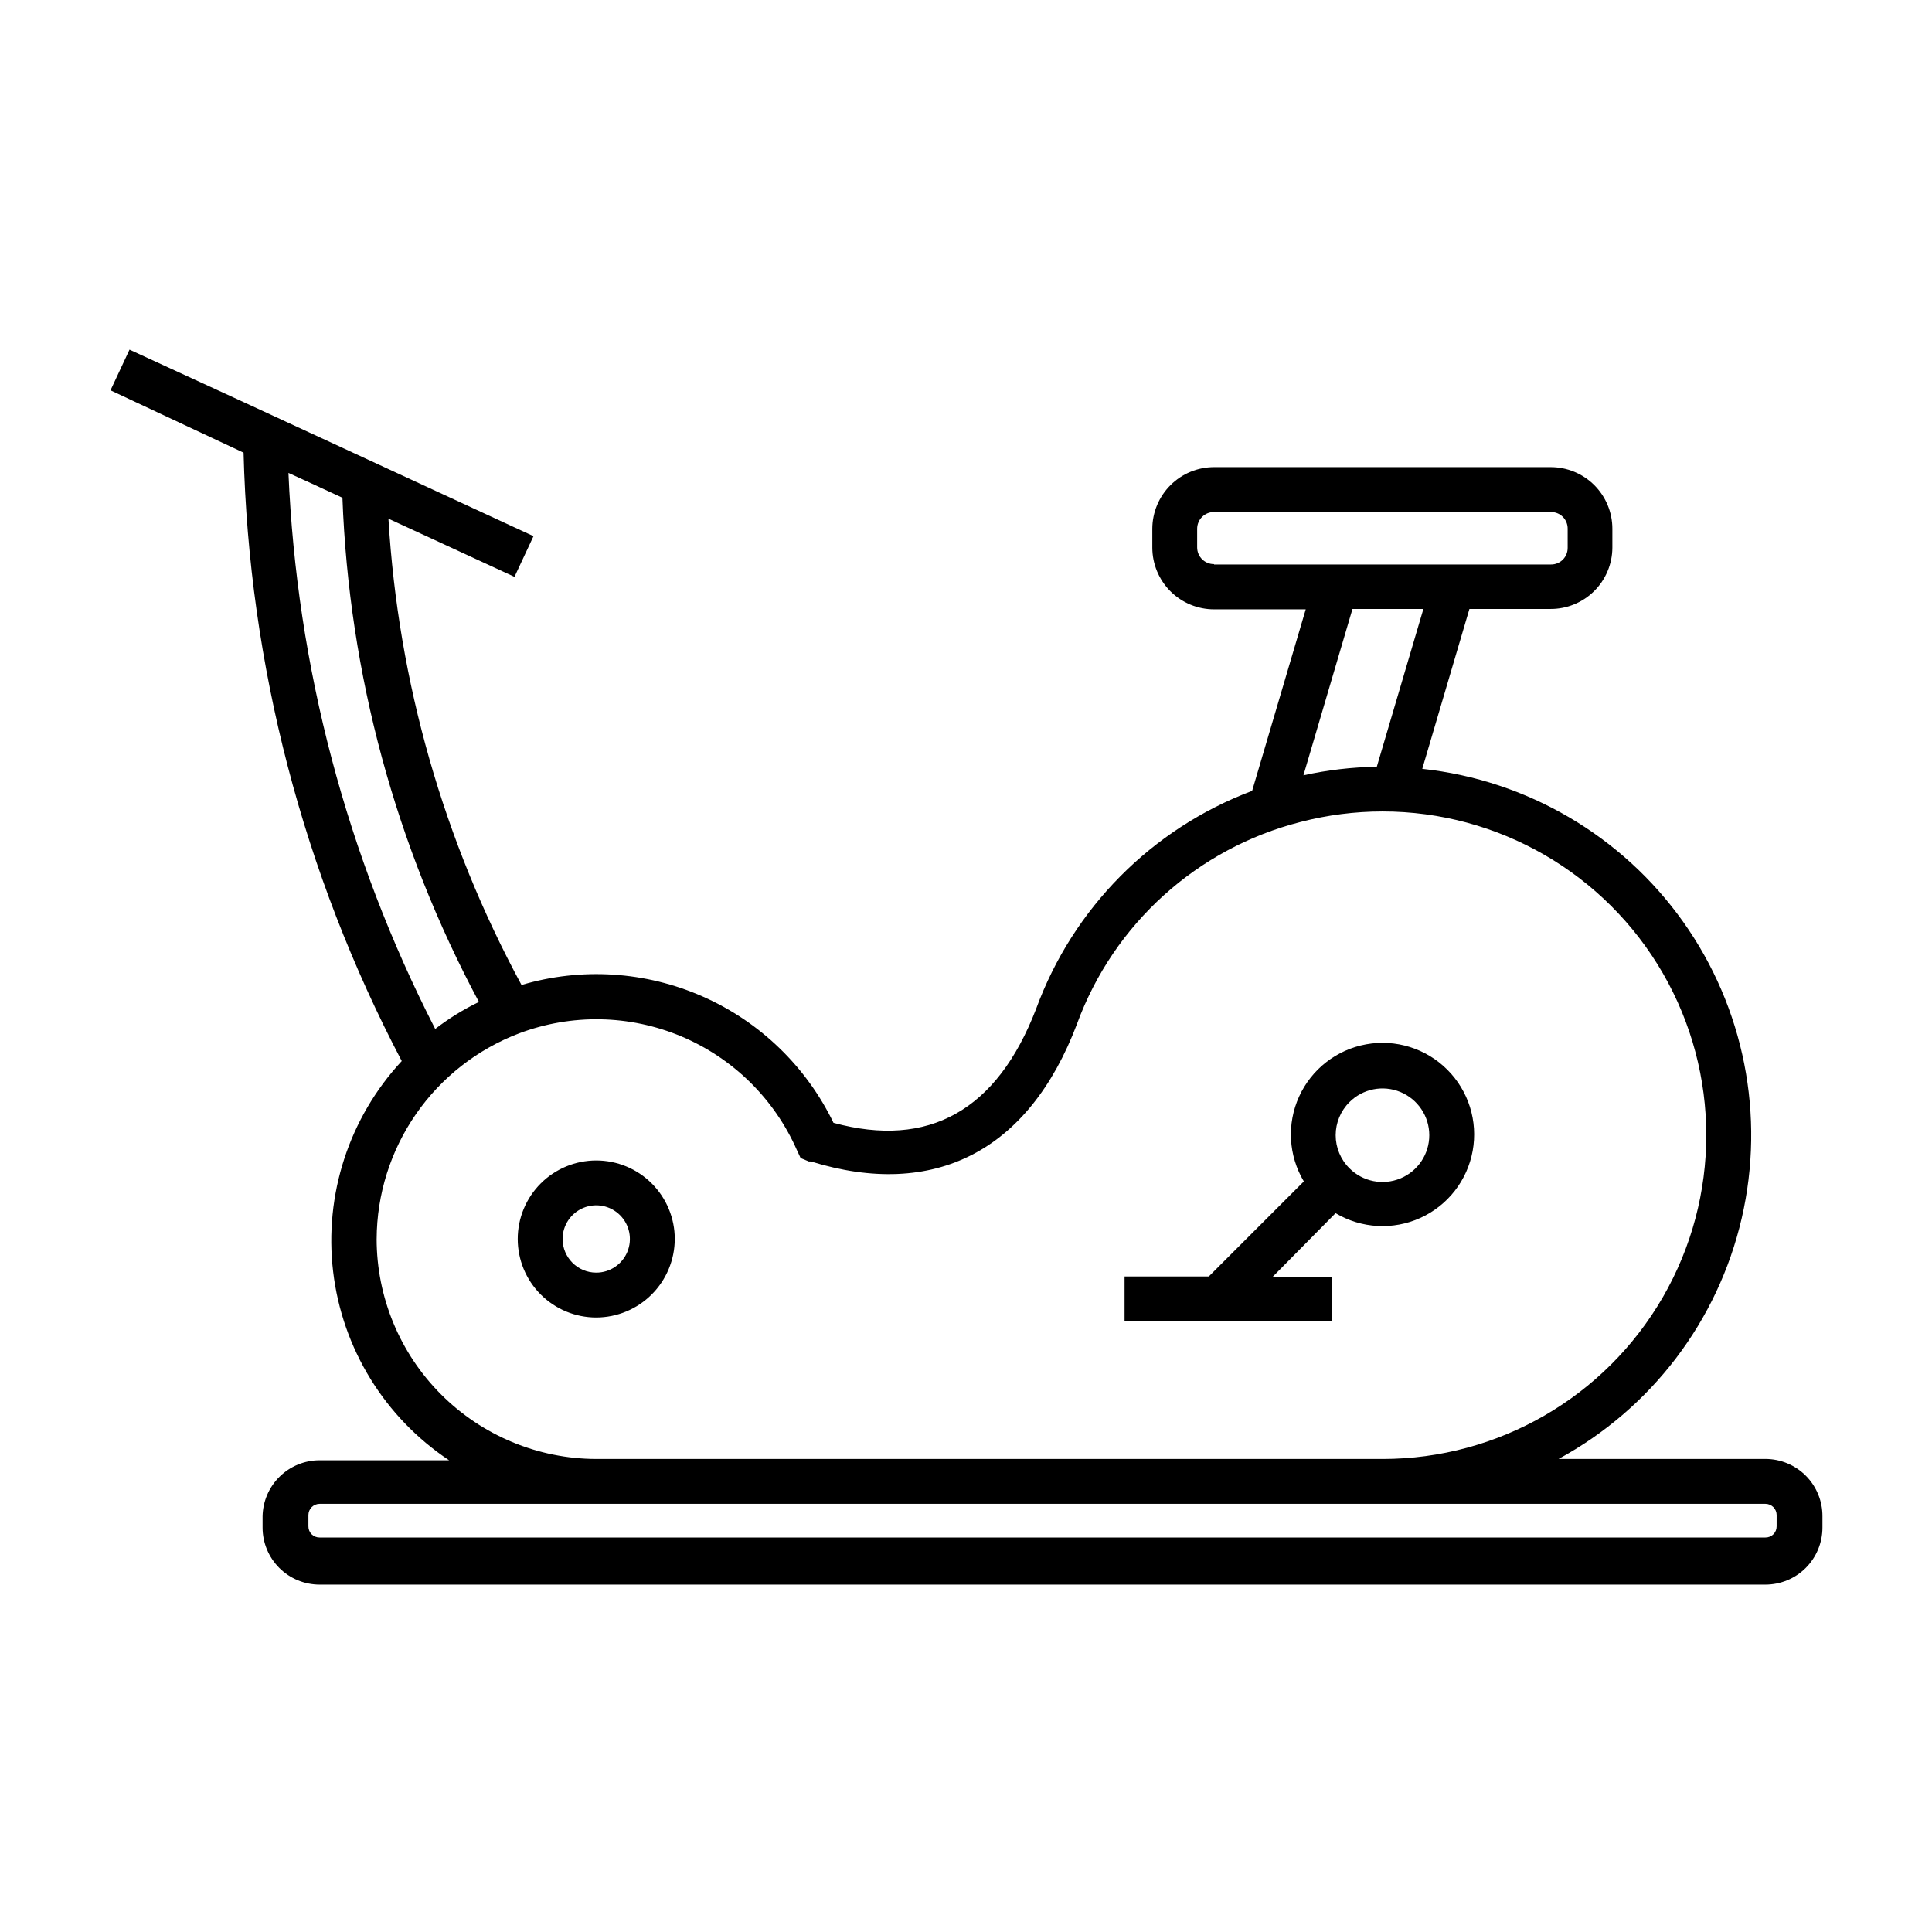
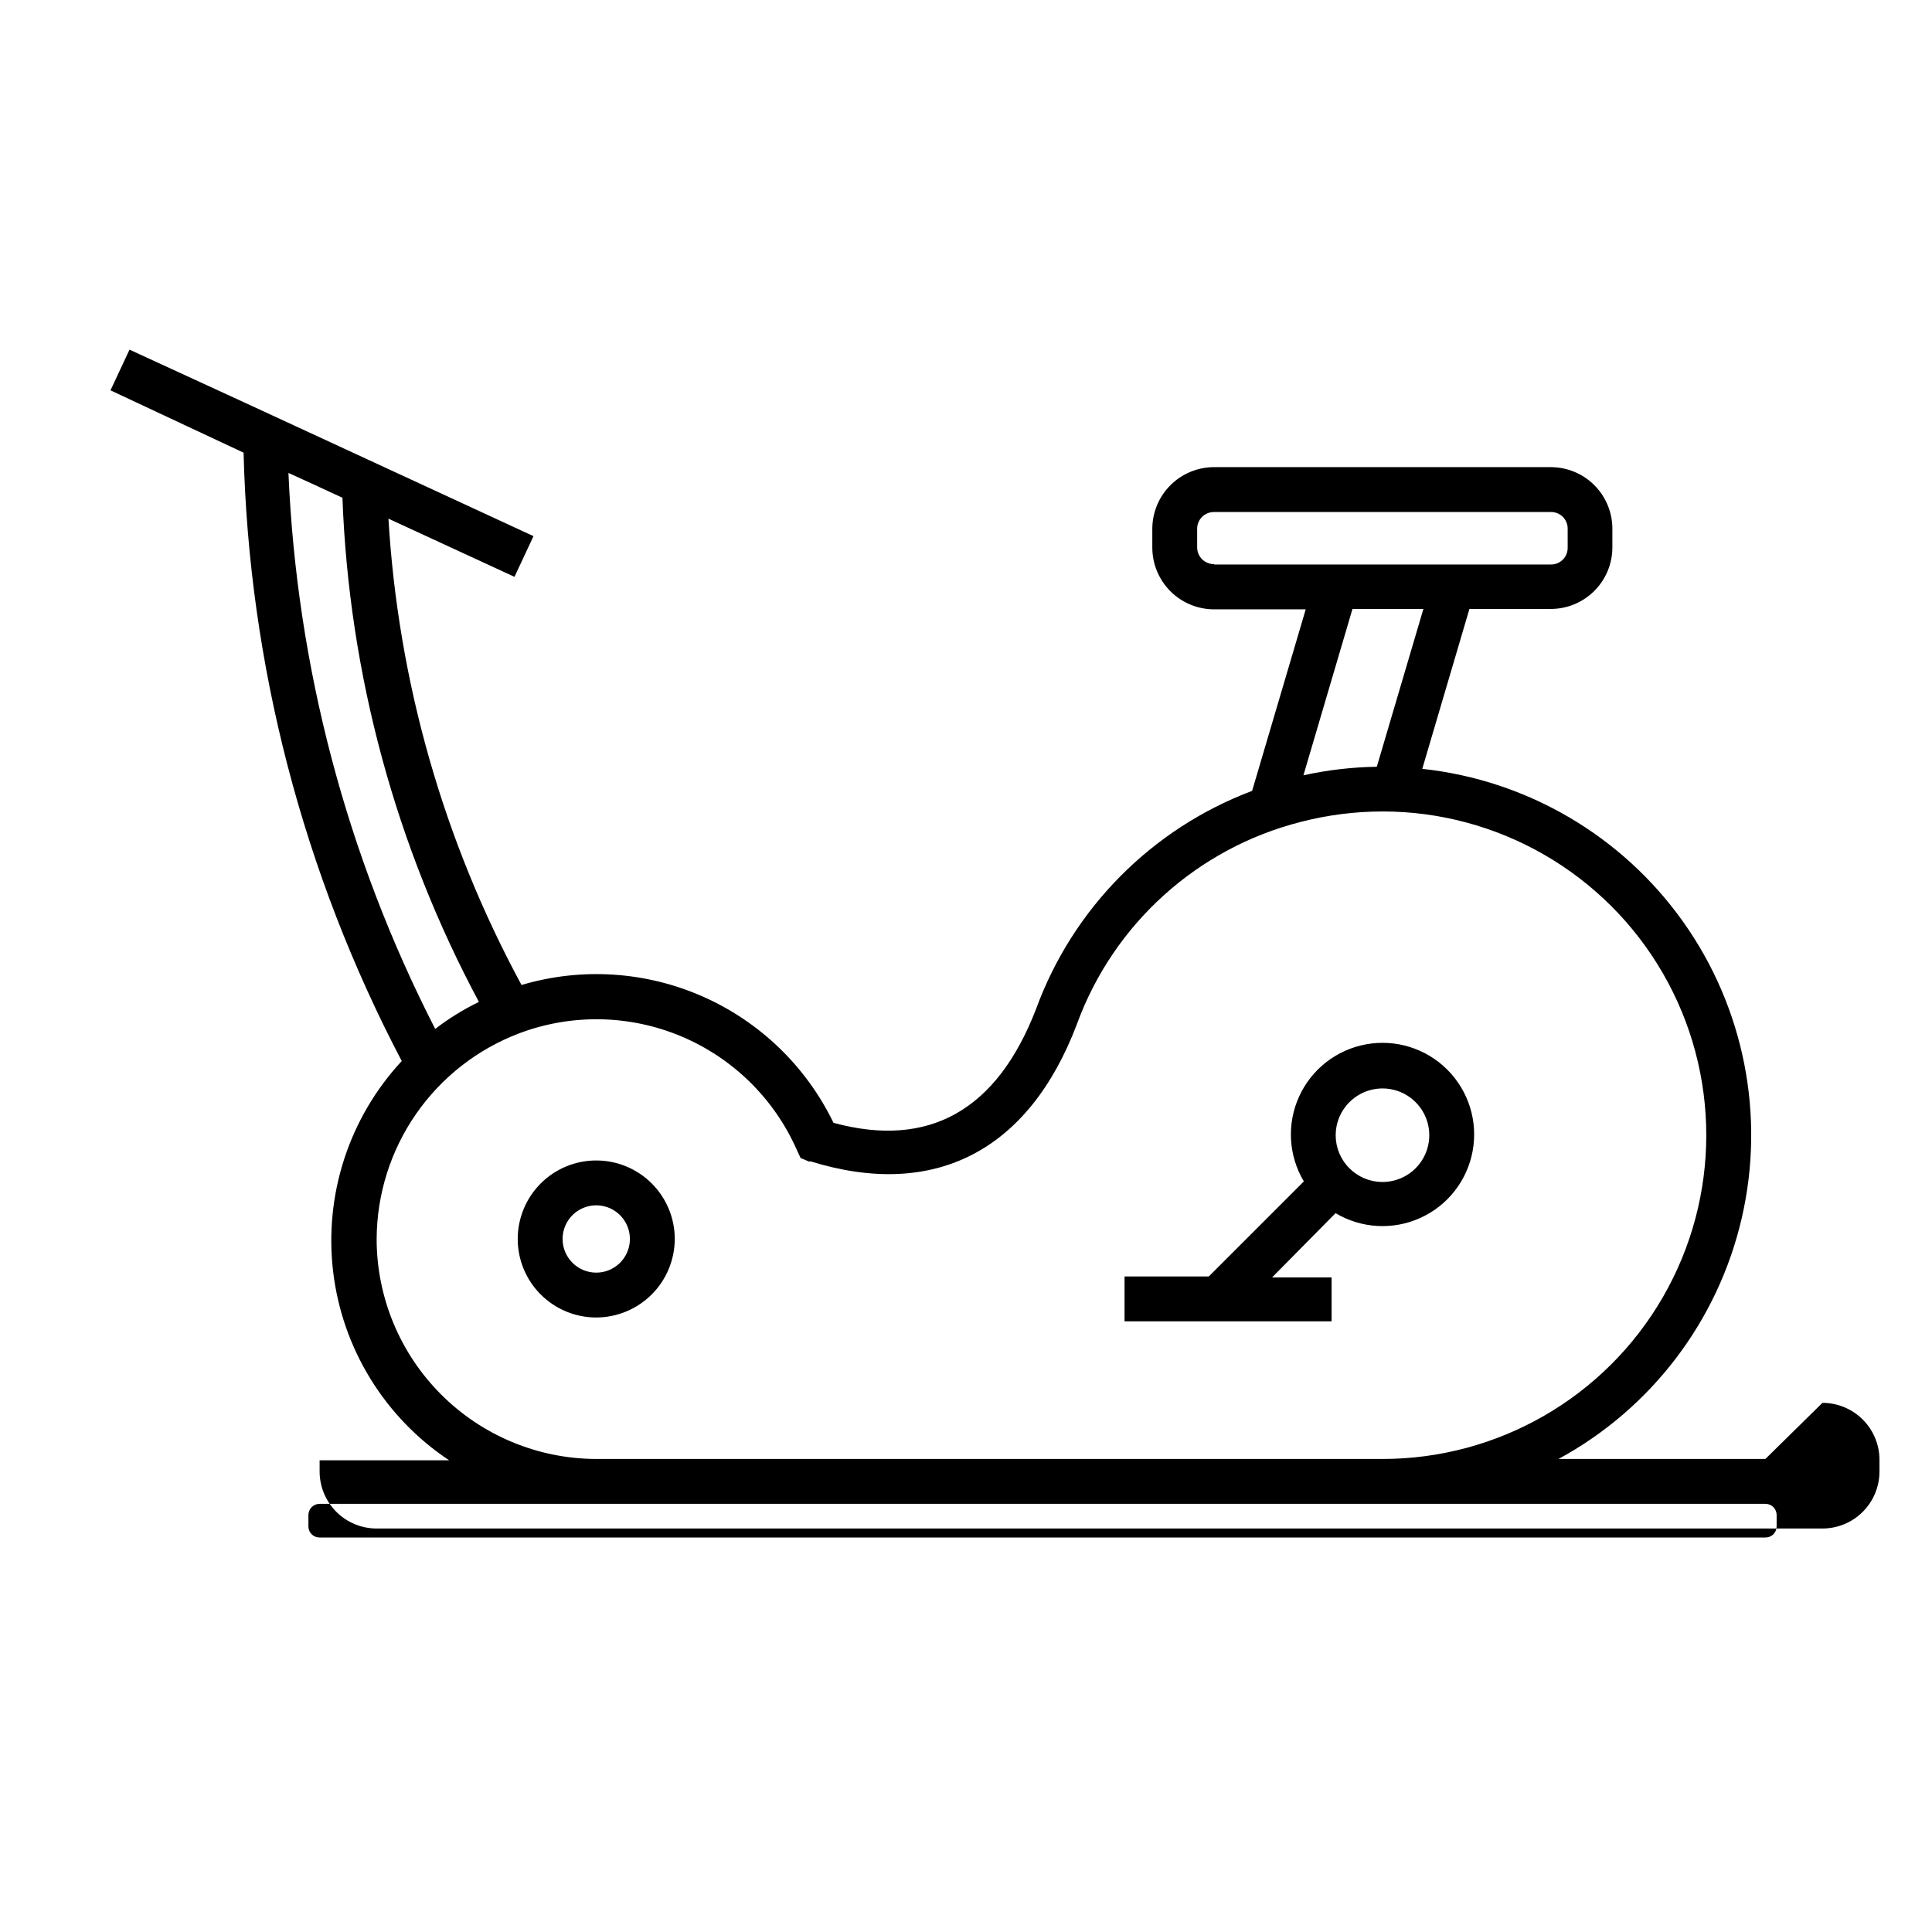
<svg xmlns="http://www.w3.org/2000/svg" fill="#000000" width="800px" height="800px" version="1.1" viewBox="144 144 512 512">
-   <path d="m322.82 472.34c0-5.516-2.195-10.809-6.098-14.711-3.898-3.902-9.191-6.094-14.711-6.094-5.519 0-10.812 2.191-14.715 6.094-3.902 3.902-6.094 9.195-6.094 14.711 0 5.519 2.191 10.812 6.094 14.715 3.902 3.902 9.195 6.094 14.715 6.094 5.516-0.012 10.797-2.211 14.699-6.109 3.898-3.898 6.094-9.184 6.109-14.699zm-29.727 0c0-3.606 2.172-6.856 5.504-8.238 3.332-1.379 7.168-0.617 9.719 1.934 2.551 2.551 3.312 6.387 1.934 9.719-1.379 3.332-4.633 5.504-8.238 5.504-4.926 0-8.918-3.992-8.918-8.918zm318.76 58.293h-54.816c24.555-13.332 42.219-36.543 48.527-63.758 6.312-27.219 0.66-55.832-15.523-78.605-16.184-22.773-41.348-37.527-69.125-40.52l12.496-42.371h21.41c4.336 0.039 8.512-1.648 11.602-4.691 3.094-3.043 4.844-7.191 4.871-11.531v-5.039c0-4.328-1.719-8.48-4.781-11.543-3.059-3.059-7.211-4.777-11.543-4.777h-89.223c-4.336 0-8.492 1.715-11.562 4.777-3.066 3.059-4.797 7.211-4.812 11.543v5.039c0.016 4.336 1.746 8.484 4.812 11.547 3.07 3.059 7.227 4.777 11.562 4.777h24.285l-14.207 48.113h-0.004c-26.566 10.004-47.461 31.082-57.23 57.738-10.379 27.004-28.465 37.082-53.707 30.23v-0.004c-7.207-14.906-19.48-26.766-34.625-33.457-15.145-6.691-32.176-7.781-48.051-3.07-20.645-38.121-32.684-80.305-35.266-123.58l33.402 15.418 5.039-10.781-38.793-17.938-38.039-17.582-30.227-13.906-5.039 10.781 35.266 16.523c1.422 56.246 15.766 111.41 41.918 161.22-13.953 15.035-20.598 35.434-18.184 55.801 2.414 20.367 13.648 38.645 30.727 50h-34.309c-3.965 0-7.773 1.559-10.598 4.34-2.828 2.777-4.449 6.559-4.516 10.523v2.973c0 4.008 1.59 7.852 4.426 10.688 2.836 2.836 6.68 4.426 10.688 4.426h383.15c4.008 0 7.852-1.59 10.688-4.426 2.832-2.836 4.426-6.68 4.426-10.688v-2.973c0.027-4.027-1.555-7.898-4.391-10.754-2.84-2.856-6.699-4.461-10.723-4.461zm-146.11-237.14c-1.184 0.016-2.324-0.445-3.168-1.281-0.844-0.832-1.316-1.965-1.316-3.152v-4.938c0-1.184 0.473-2.32 1.316-3.152s1.984-1.293 3.168-1.281h89.273c1.18-0.012 2.316 0.449 3.152 1.285 0.832 0.836 1.297 1.969 1.281 3.148v5.039c0.016 1.18-0.449 2.316-1.281 3.148-0.836 0.836-1.973 1.301-3.152 1.285h-89.273zm36.676 11.891h18.793l-12.344 41.816c-6.543 0.098-13.059 0.855-19.445 2.266zm-282.13-36.125 6.398 2.922 8.062 3.727v0.004c1.738 46.707 14.109 92.402 36.172 133.61-4.098 1.98-7.981 4.379-11.586 7.156-23.461-45.754-36.73-96.047-38.895-147.41zm23.527 203.09c0.047-11.84 3.684-23.391 10.43-33.121 6.746-9.734 16.285-17.191 27.355-21.391 13.887-5.227 29.246-4.941 42.926 0.801 13.68 5.746 24.641 16.512 30.633 30.086l1.008 2.168 2.168 0.906h0.555c32.598 10.078 57.738-2.621 70.535-36.477l-0.004-0.004c9.73-26.523 31.918-46.539 59.297-53.504 7.078-1.832 14.355-2.762 21.664-2.769 30.652 0 58.977 16.352 74.305 42.898 15.324 26.547 15.324 59.254 0 85.801-15.328 26.543-43.652 42.898-74.305 42.898h-208.38c-15.438-0.039-30.23-6.199-41.137-17.125-10.91-10.926-17.039-25.727-17.055-41.168zm371.01 76.129c0.012 0.793-0.297 1.555-0.855 2.117-0.562 0.559-1.324 0.867-2.117 0.855h-383.15c-0.793 0.012-1.555-0.297-2.117-0.855-0.559-0.562-0.867-1.324-0.855-2.117v-2.973c0-0.789 0.312-1.547 0.871-2.102 0.559-0.559 1.312-0.871 2.102-0.871h383.15c0.789 0 1.543 0.312 2.102 0.871 0.555 0.555 0.871 1.312 0.871 2.102zm-117.94-65.949h-15.77l16.824-17.031c6.84 4.082 15.246 4.551 22.496 1.254s12.422-9.941 13.84-17.777c1.422-7.836-1.09-15.871-6.723-21.5-5.629-5.633-13.664-8.145-21.5-6.723-7.836 1.418-14.48 6.59-17.777 13.84-3.297 7.25-2.828 15.656 1.254 22.496l-25.191 25.191-22.32-0.004v11.891h54.867zm4.734-46.453c3.543-3.543 8.875-4.602 13.504-2.684 4.633 1.922 7.652 6.438 7.652 11.449 0 5.016-3.019 9.531-7.652 11.453-4.629 1.918-9.961 0.859-13.504-2.684-2.34-2.32-3.652-5.477-3.652-8.77 0-3.289 1.312-6.445 3.652-8.766z" />
+   <path d="m322.82 472.34c0-5.516-2.195-10.809-6.098-14.711-3.898-3.902-9.191-6.094-14.711-6.094-5.519 0-10.812 2.191-14.715 6.094-3.902 3.902-6.094 9.195-6.094 14.711 0 5.519 2.191 10.812 6.094 14.715 3.902 3.902 9.195 6.094 14.715 6.094 5.516-0.012 10.797-2.211 14.699-6.109 3.898-3.898 6.094-9.184 6.109-14.699zm-29.727 0c0-3.606 2.172-6.856 5.504-8.238 3.332-1.379 7.168-0.617 9.719 1.934 2.551 2.551 3.312 6.387 1.934 9.719-1.379 3.332-4.633 5.504-8.238 5.504-4.926 0-8.918-3.992-8.918-8.918zm318.76 58.293h-54.816c24.555-13.332 42.219-36.543 48.527-63.758 6.312-27.219 0.66-55.832-15.523-78.605-16.184-22.773-41.348-37.527-69.125-40.52l12.496-42.371h21.41c4.336 0.039 8.512-1.648 11.602-4.691 3.094-3.043 4.844-7.191 4.871-11.531v-5.039c0-4.328-1.719-8.48-4.781-11.543-3.059-3.059-7.211-4.777-11.543-4.777h-89.223c-4.336 0-8.492 1.715-11.562 4.777-3.066 3.059-4.797 7.211-4.812 11.543v5.039c0.016 4.336 1.746 8.484 4.812 11.547 3.07 3.059 7.227 4.777 11.562 4.777h24.285l-14.207 48.113h-0.004c-26.566 10.004-47.461 31.082-57.23 57.738-10.379 27.004-28.465 37.082-53.707 30.23v-0.004c-7.207-14.906-19.48-26.766-34.625-33.457-15.145-6.691-32.176-7.781-48.051-3.07-20.645-38.121-32.684-80.305-35.266-123.58l33.402 15.418 5.039-10.781-38.793-17.938-38.039-17.582-30.227-13.906-5.039 10.781 35.266 16.523c1.422 56.246 15.766 111.41 41.918 161.22-13.953 15.035-20.598 35.434-18.184 55.801 2.414 20.367 13.648 38.645 30.727 50h-34.309v2.973c0 4.008 1.59 7.852 4.426 10.688 2.836 2.836 6.68 4.426 10.688 4.426h383.15c4.008 0 7.852-1.59 10.688-4.426 2.832-2.836 4.426-6.68 4.426-10.688v-2.973c0.027-4.027-1.555-7.898-4.391-10.754-2.84-2.856-6.699-4.461-10.723-4.461zm-146.11-237.14c-1.184 0.016-2.324-0.445-3.168-1.281-0.844-0.832-1.316-1.965-1.316-3.152v-4.938c0-1.184 0.473-2.32 1.316-3.152s1.984-1.293 3.168-1.281h89.273c1.18-0.012 2.316 0.449 3.152 1.285 0.832 0.836 1.297 1.969 1.281 3.148v5.039c0.016 1.18-0.449 2.316-1.281 3.148-0.836 0.836-1.973 1.301-3.152 1.285h-89.273zm36.676 11.891h18.793l-12.344 41.816c-6.543 0.098-13.059 0.855-19.445 2.266zm-282.13-36.125 6.398 2.922 8.062 3.727v0.004c1.738 46.707 14.109 92.402 36.172 133.61-4.098 1.98-7.981 4.379-11.586 7.156-23.461-45.754-36.73-96.047-38.895-147.41zm23.527 203.09c0.047-11.84 3.684-23.391 10.43-33.121 6.746-9.734 16.285-17.191 27.355-21.391 13.887-5.227 29.246-4.941 42.926 0.801 13.68 5.746 24.641 16.512 30.633 30.086l1.008 2.168 2.168 0.906h0.555c32.598 10.078 57.738-2.621 70.535-36.477l-0.004-0.004c9.73-26.523 31.918-46.539 59.297-53.504 7.078-1.832 14.355-2.762 21.664-2.769 30.652 0 58.977 16.352 74.305 42.898 15.324 26.547 15.324 59.254 0 85.801-15.328 26.543-43.652 42.898-74.305 42.898h-208.38c-15.438-0.039-30.23-6.199-41.137-17.125-10.91-10.926-17.039-25.727-17.055-41.168zm371.01 76.129c0.012 0.793-0.297 1.555-0.855 2.117-0.562 0.559-1.324 0.867-2.117 0.855h-383.15c-0.793 0.012-1.555-0.297-2.117-0.855-0.559-0.562-0.867-1.324-0.855-2.117v-2.973c0-0.789 0.312-1.547 0.871-2.102 0.559-0.559 1.312-0.871 2.102-0.871h383.15c0.789 0 1.543 0.312 2.102 0.871 0.555 0.555 0.871 1.312 0.871 2.102zm-117.94-65.949h-15.77l16.824-17.031c6.84 4.082 15.246 4.551 22.496 1.254s12.422-9.941 13.84-17.777c1.422-7.836-1.09-15.871-6.723-21.5-5.629-5.633-13.664-8.145-21.5-6.723-7.836 1.418-14.48 6.59-17.777 13.84-3.297 7.25-2.828 15.656 1.254 22.496l-25.191 25.191-22.32-0.004v11.891h54.867zm4.734-46.453c3.543-3.543 8.875-4.602 13.504-2.684 4.633 1.922 7.652 6.438 7.652 11.449 0 5.016-3.019 9.531-7.652 11.453-4.629 1.918-9.961 0.859-13.504-2.684-2.34-2.32-3.652-5.477-3.652-8.77 0-3.289 1.312-6.445 3.652-8.766z" />
</svg>